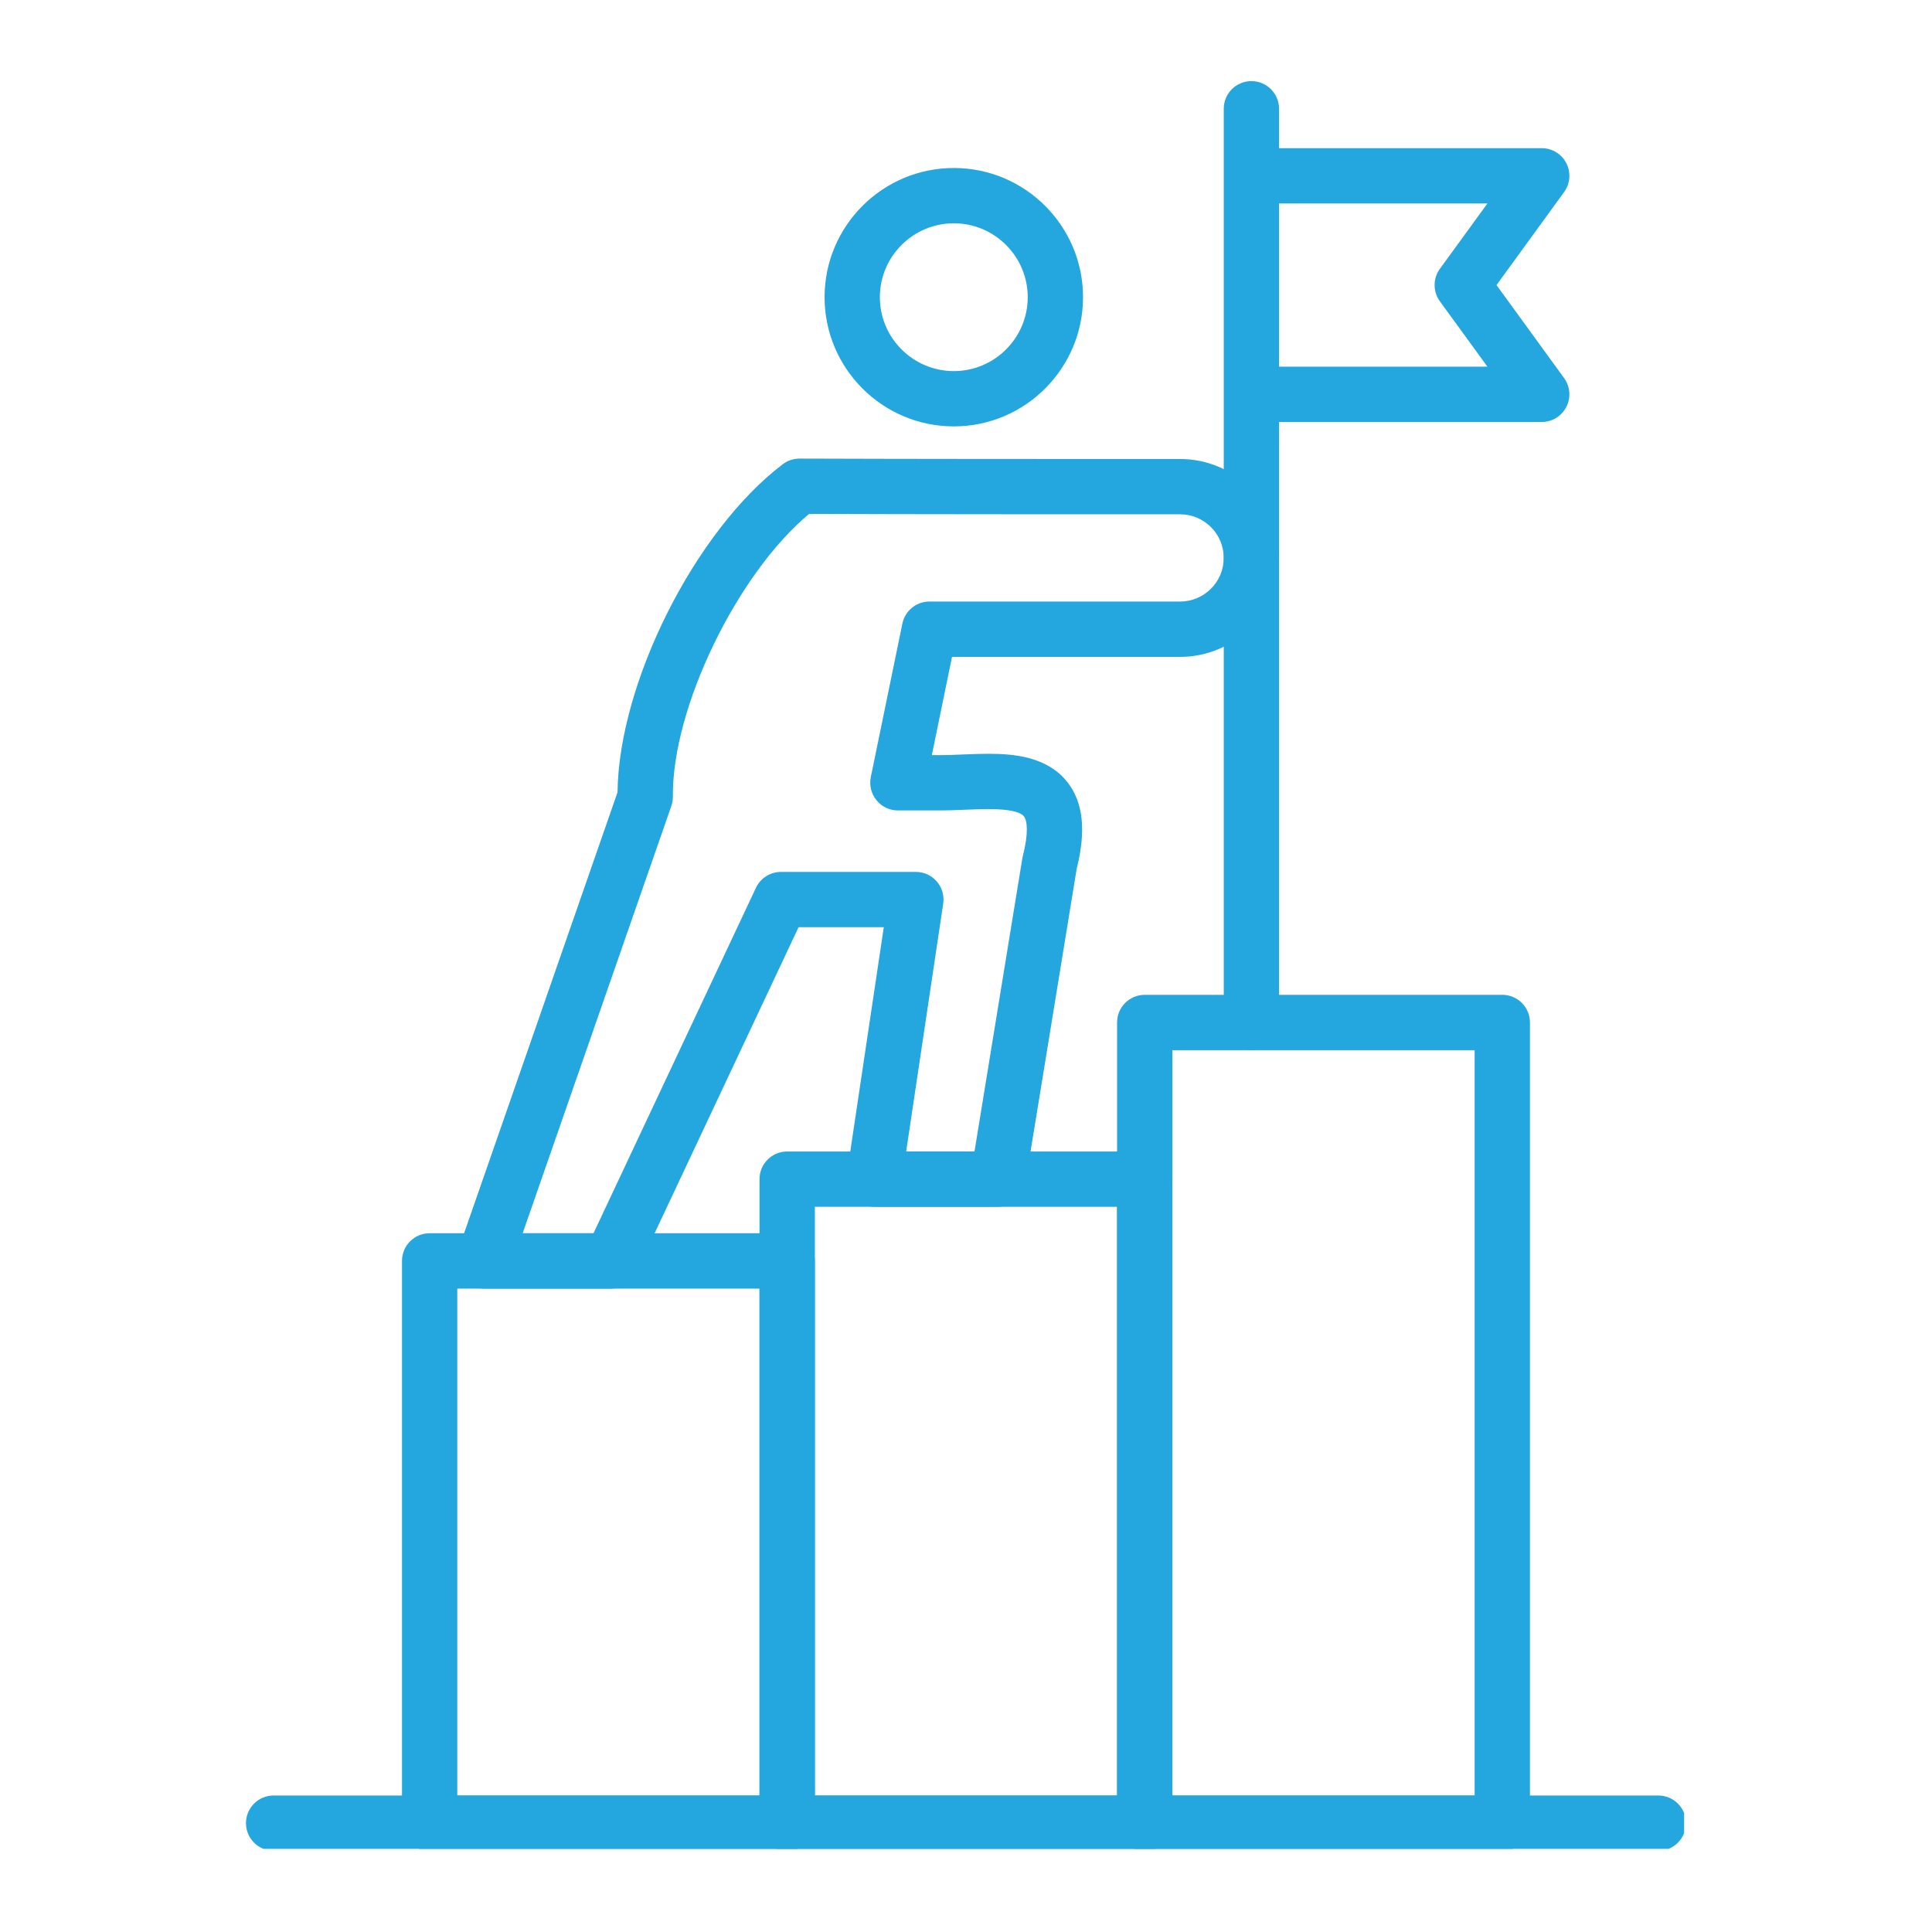
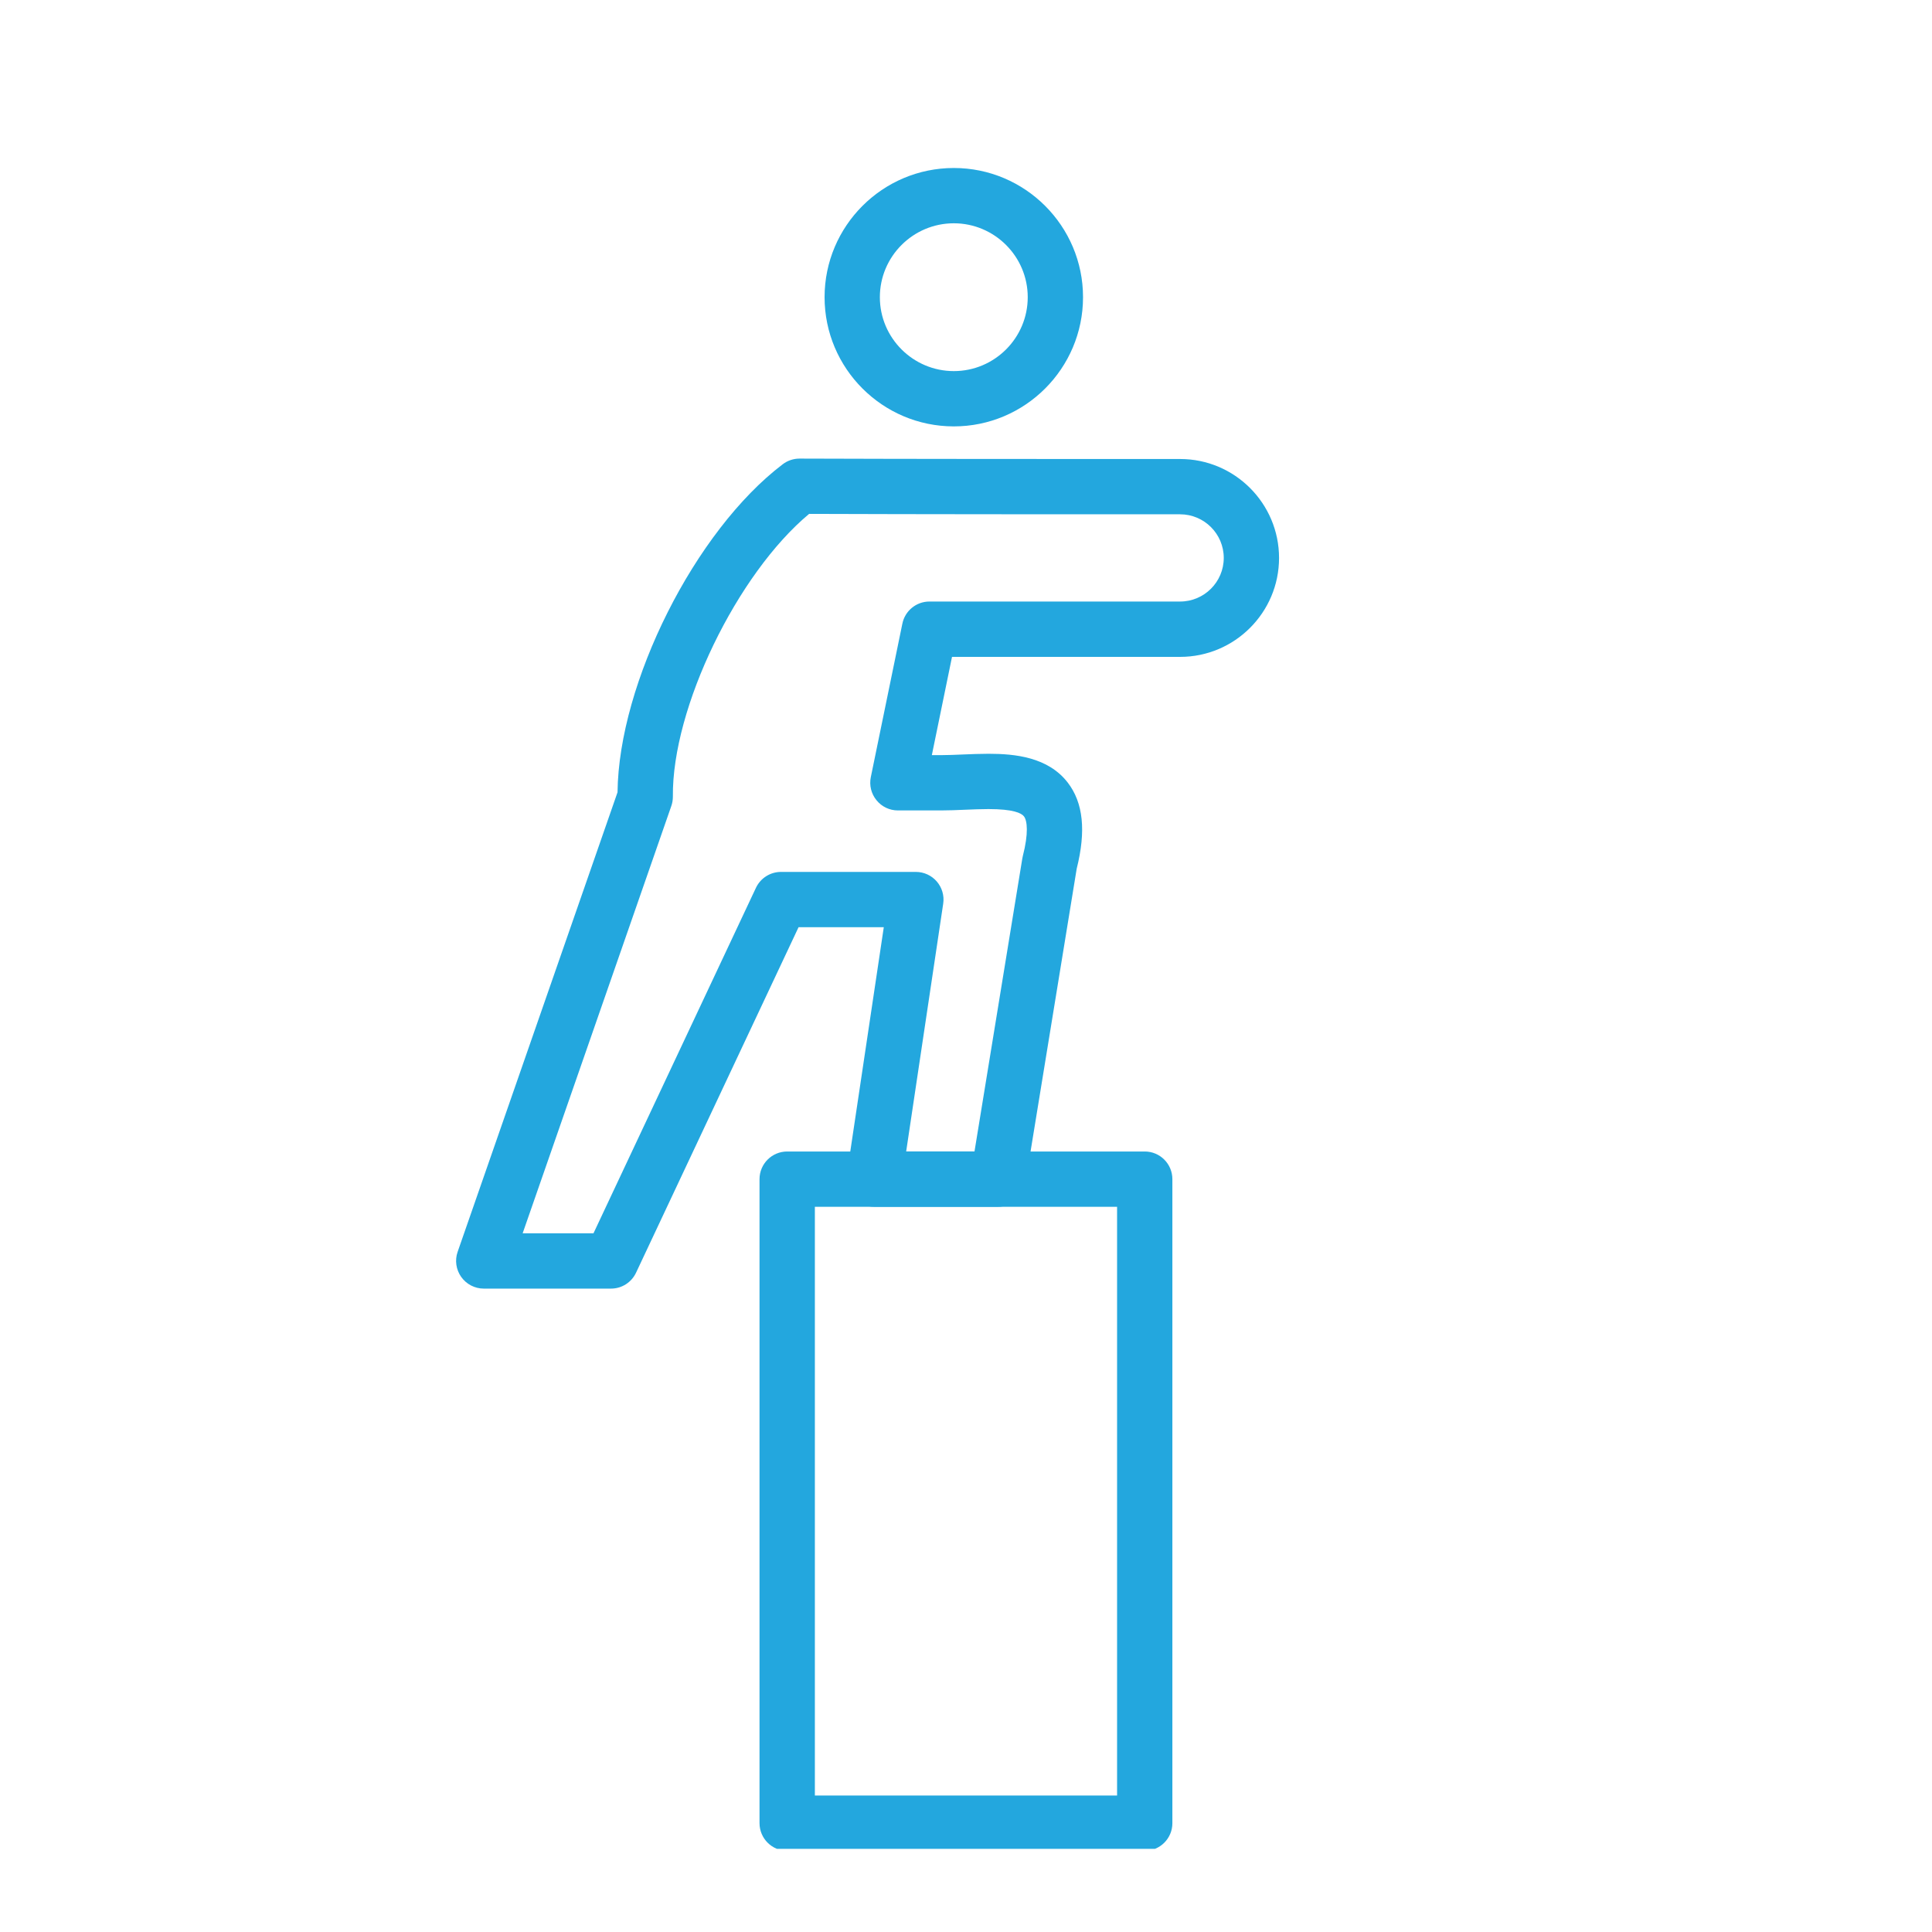
<svg xmlns="http://www.w3.org/2000/svg" width="200" zoomAndPan="magnify" viewBox="0 0 150 150" height="200" preserveAspectRatio="xMidYMid meet" version="1.0">
  <defs>
    <clipPath id="06e22b08e0">
      <path d="M 19.004 139 L 130.754 139 L 130.754 143.543 L 19.004 143.543 Z M 19.004 139 " clip-rule="nonzero" />
    </clipPath>
    <clipPath id="df5e4482b0">
      <path d="M 95 6.293 L 122 6.293 L 122 82 L 95 82 Z M 95 6.293 " clip-rule="nonzero" />
    </clipPath>
    <clipPath id="4aff8e7601">
-       <path d="M 86 77 L 119 77 L 119 143.543 L 86 143.543 Z M 86 77 " clip-rule="nonzero" />
-     </clipPath>
+       </clipPath>
    <clipPath id="3627050bdb">
      <path d="M 58 89 L 92 89 L 92 143.543 L 58 143.543 Z M 58 89 " clip-rule="nonzero" />
    </clipPath>
    <clipPath id="40bce0a63f">
-       <path d="M 31 95 L 64 95 L 64 143.543 L 31 143.543 Z M 31 95 " clip-rule="nonzero" />
-     </clipPath>
+       </clipPath>
  </defs>
  <path fill="#23a7de" d="M 47.441 100.047 L 37.559 100.047 C 36.863 100.047 36.211 99.707 35.809 99.141 C 35.406 98.574 35.301 97.848 35.531 97.191 L 47.945 61.512 C 48.039 53.02 53.957 41.219 60.773 36.043 C 61.148 35.758 61.605 35.605 62.074 35.605 C 62.074 35.605 62.078 35.605 62.082 35.605 C 71.047 35.637 81.938 35.637 91.625 35.637 C 95.859 35.637 99.305 39.082 99.305 43.32 C 99.305 47.555 95.859 51 91.625 51 L 73.914 51 L 72.348 58.629 L 73.059 58.629 C 73.602 58.629 74.172 58.602 74.758 58.578 C 75.418 58.551 76.09 58.523 76.746 58.523 C 78.805 58.523 81.363 58.777 82.895 60.754 C 84.105 62.32 84.332 64.508 83.594 67.449 L 79.605 91.895 C 79.438 92.934 78.539 93.695 77.484 93.695 L 67.867 93.695 C 67.242 93.695 66.648 93.422 66.238 92.949 C 65.832 92.477 65.648 91.848 65.742 91.23 L 68.617 71.988 L 62 71.988 L 49.383 98.812 C 49.027 99.566 48.273 100.047 47.441 100.047 Z M 40.578 95.754 L 46.078 95.754 L 58.691 68.93 C 59.047 68.176 59.805 67.695 60.637 67.695 L 71.105 67.695 C 71.73 67.695 72.324 67.965 72.734 68.441 C 73.141 68.914 73.324 69.543 73.23 70.16 L 70.355 89.398 L 75.66 89.398 L 79.371 66.66 C 79.379 66.598 79.395 66.531 79.41 66.469 C 79.867 64.699 79.758 63.715 79.5 63.383 C 79.301 63.125 78.66 62.816 76.746 62.816 C 76.152 62.816 75.539 62.844 74.938 62.867 C 74.293 62.895 73.656 62.922 73.055 62.922 L 69.711 62.922 C 69.066 62.922 68.457 62.633 68.051 62.129 C 67.641 61.629 67.48 60.973 67.609 60.34 L 70.059 48.422 C 70.262 47.422 71.141 46.703 72.16 46.703 L 91.621 46.703 C 93.492 46.703 95.012 45.184 95.012 43.316 C 95.012 41.449 93.492 39.93 91.621 39.93 C 82.203 39.93 71.641 39.93 62.82 39.898 C 57.234 44.551 52.168 54.969 52.242 61.848 C 52.242 62.098 52.203 62.344 52.121 62.578 Z M 40.578 95.754 " fill-opacity="1" fill-rule="evenodd" />
  <path fill="#23a7de" d="M 74.055 33.105 C 68.52 33.105 64.02 28.605 64.02 23.074 C 64.02 17.543 68.52 13.043 74.055 13.043 C 79.586 13.043 84.086 17.543 84.086 23.074 C 84.086 28.605 79.586 33.105 74.055 33.105 Z M 74.055 17.336 C 70.891 17.336 68.312 19.91 68.312 23.074 C 68.312 26.238 70.891 28.812 74.055 28.812 C 77.219 28.812 79.793 26.238 79.793 23.074 C 79.793 19.91 77.215 17.336 74.055 17.336 Z M 74.055 17.336 " fill-opacity="1" fill-rule="evenodd" />
  <g clip-path="url(#06e22b08e0)">
-     <path fill="#23a7de" d="M 128.75 143.695 L 21.246 143.695 C 20.059 143.695 19.098 142.734 19.098 141.547 C 19.098 140.363 20.059 139.402 21.246 139.402 L 128.75 139.402 C 129.938 139.402 130.898 140.363 130.898 141.547 C 130.898 142.734 129.938 143.695 128.75 143.695 Z M 128.75 143.695 " fill-opacity="1" fill-rule="evenodd" />
-   </g>
+     </g>
  <g clip-path="url(#df5e4482b0)">
-     <path fill="#23a7de" d="M 97.156 81.535 C 95.973 81.535 95.012 80.574 95.012 79.387 L 95.012 8.445 C 95.012 7.258 95.973 6.297 97.156 6.297 C 98.344 6.297 99.305 7.258 99.305 8.445 L 99.305 11.504 L 119.699 11.504 C 120.508 11.504 121.246 11.957 121.613 12.676 C 121.98 13.395 121.91 14.258 121.434 14.914 L 116.188 22.133 L 121.434 29.352 C 121.91 30.004 121.98 30.867 121.613 31.586 C 121.246 32.309 120.508 32.762 119.699 32.762 L 99.305 32.762 L 99.305 79.387 C 99.305 80.57 98.344 81.535 97.156 81.535 Z M 99.305 28.469 L 115.484 28.469 L 111.793 23.395 C 111.246 22.645 111.246 21.625 111.793 20.871 L 115.484 15.797 L 99.305 15.797 Z M 99.305 28.469 " fill-opacity="1" fill-rule="evenodd" />
-   </g>
+     </g>
  <g clip-path="url(#4aff8e7601)">
-     <path fill="#23a7de" d="M 116.637 143.695 L 88.879 143.695 C 87.691 143.695 86.73 142.734 86.73 141.547 L 86.73 79.387 C 86.73 78.199 87.691 77.238 88.879 77.238 L 116.637 77.238 C 117.824 77.238 118.785 78.199 118.785 79.387 L 118.785 141.551 C 118.785 142.734 117.824 143.695 116.637 143.695 Z M 91.023 139.402 L 114.492 139.402 L 114.492 81.535 L 91.023 81.535 Z M 91.023 139.402 " fill-opacity="1" fill-rule="evenodd" />
-   </g>
+     </g>
  <g clip-path="url(#3627050bdb)">
    <path fill="#23a7de" d="M 88.879 143.695 L 61.117 143.695 C 59.93 143.695 58.969 142.734 58.969 141.547 L 58.969 91.551 C 58.969 90.363 59.93 89.402 61.117 89.402 L 88.879 89.402 C 90.062 89.402 91.023 90.363 91.023 91.551 L 91.023 141.551 C 91.023 142.734 90.066 143.695 88.879 143.695 Z M 63.266 139.402 L 86.73 139.402 L 86.73 93.695 L 63.266 93.695 Z M 63.266 139.402 " fill-opacity="1" fill-rule="evenodd" />
  </g>
  <g clip-path="url(#40bce0a63f)">
    <path fill="#23a7de" d="M 61.117 143.695 L 33.355 143.695 C 32.168 143.695 31.211 142.734 31.211 141.547 L 31.211 97.898 C 31.211 96.711 32.168 95.75 33.355 95.75 L 61.117 95.75 C 62.305 95.75 63.266 96.711 63.266 97.898 L 63.266 141.547 C 63.266 142.734 62.301 143.695 61.117 143.695 Z M 35.504 139.402 L 58.969 139.402 L 58.969 100.047 L 35.504 100.047 Z M 35.504 139.402 " fill-opacity="1" fill-rule="evenodd" />
  </g>
</svg>